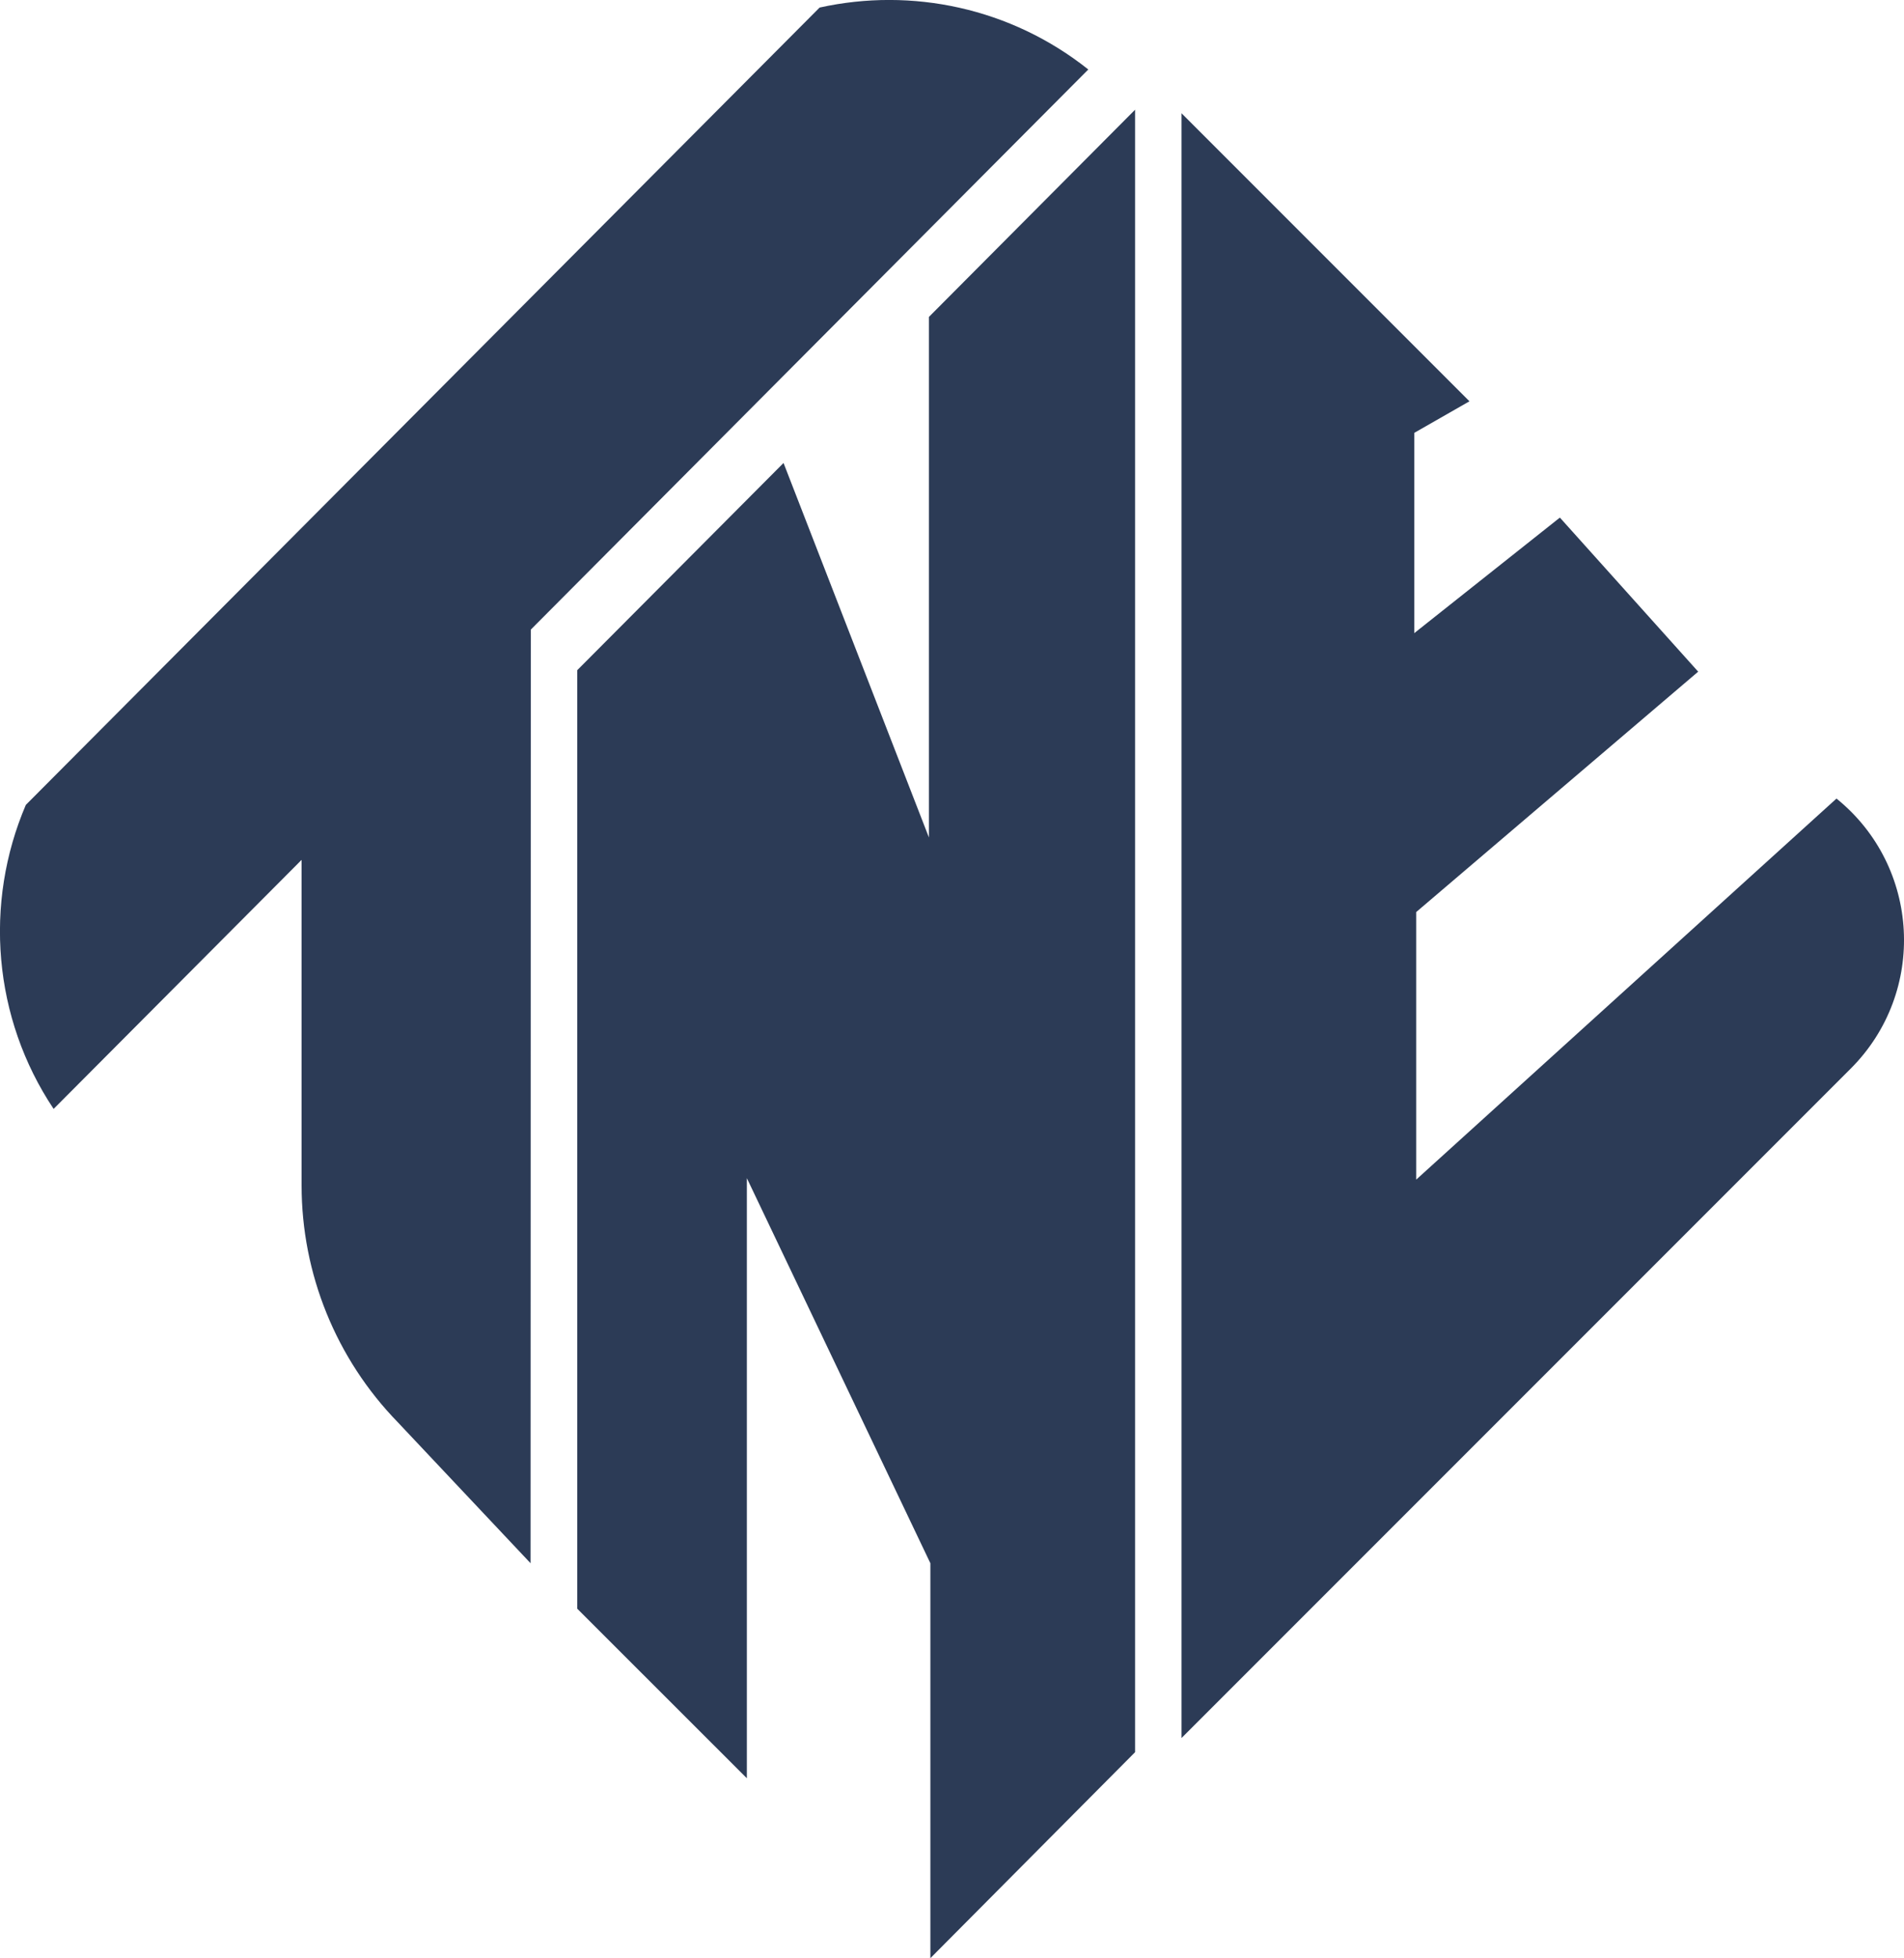
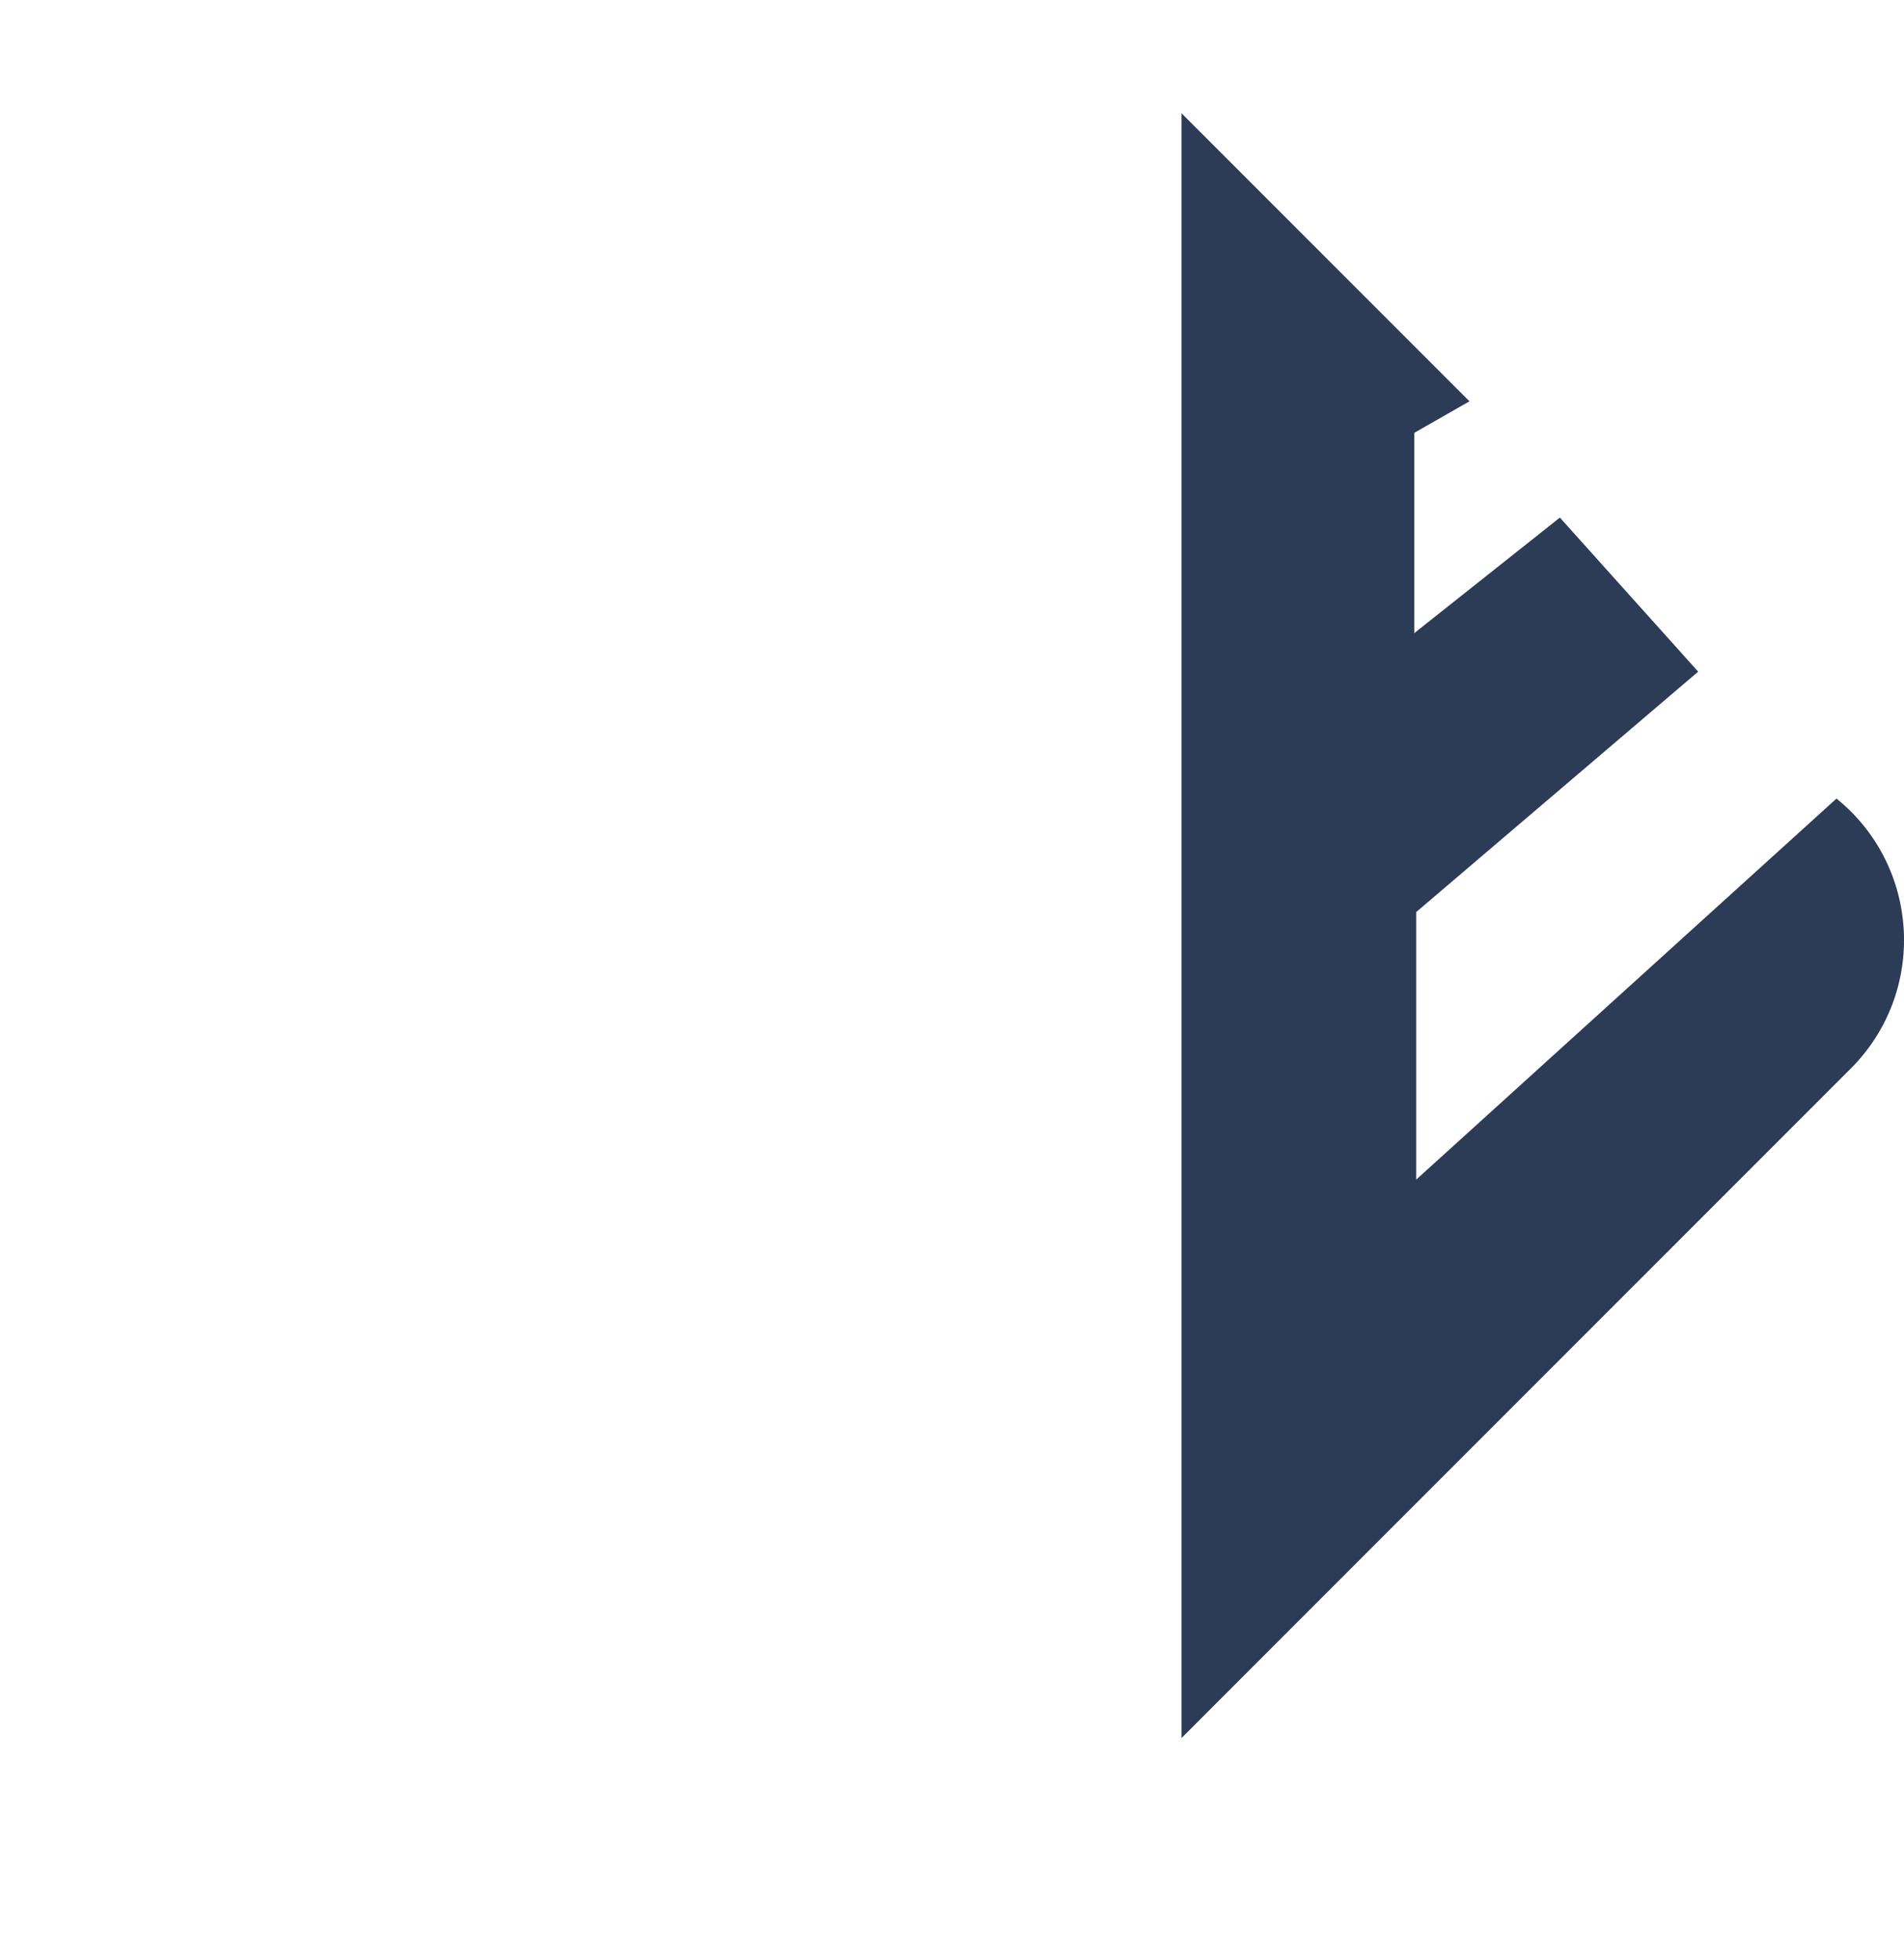
<svg xmlns="http://www.w3.org/2000/svg" id="katman_2" data-name="katman 2" viewBox="0 0 156.25 160.64">
  <defs>
    <style>      .cls-1 {        fill: #2c3b56;        stroke-width: 0px;      }    </style>
  </defs>
  <g id="Layer_1" data-name="Layer 1">
    <g>
      <path class="cls-1" d="m150.71,65.51l-34.49,31.26v-21.95l23.14-19.72-11.35-12.64-11.95,9.48v-16.43l4.53-2.59-23.63-23.63v133.29l54.92-54.92c6.27-6.27,5.72-16.58-1.17-22.15h0Z" />
-       <path class="cls-1" d="m89.31,5.7c-6.36-5.06-14.49-6.75-22.05-5.08L2.12,66.03c-3.45,8.06-2.7,17.48,2.28,24.94l20.35-20.43v26.71c0,7.25,2.83,14.22,7.89,19.42l10.9,11.57.02-76.59L89.31,5.7Z" />
-       <polygon class="cls-1" points="76.23 26 76.23 68.7 64.3 37.98 47.37 54.98 47.37 131.97 61.29 145.88 61.29 96.65 76.35 128.24 76.35 160.64 93.15 143.74 93.15 9 76.23 26" />
    </g>
  </g>
</svg>